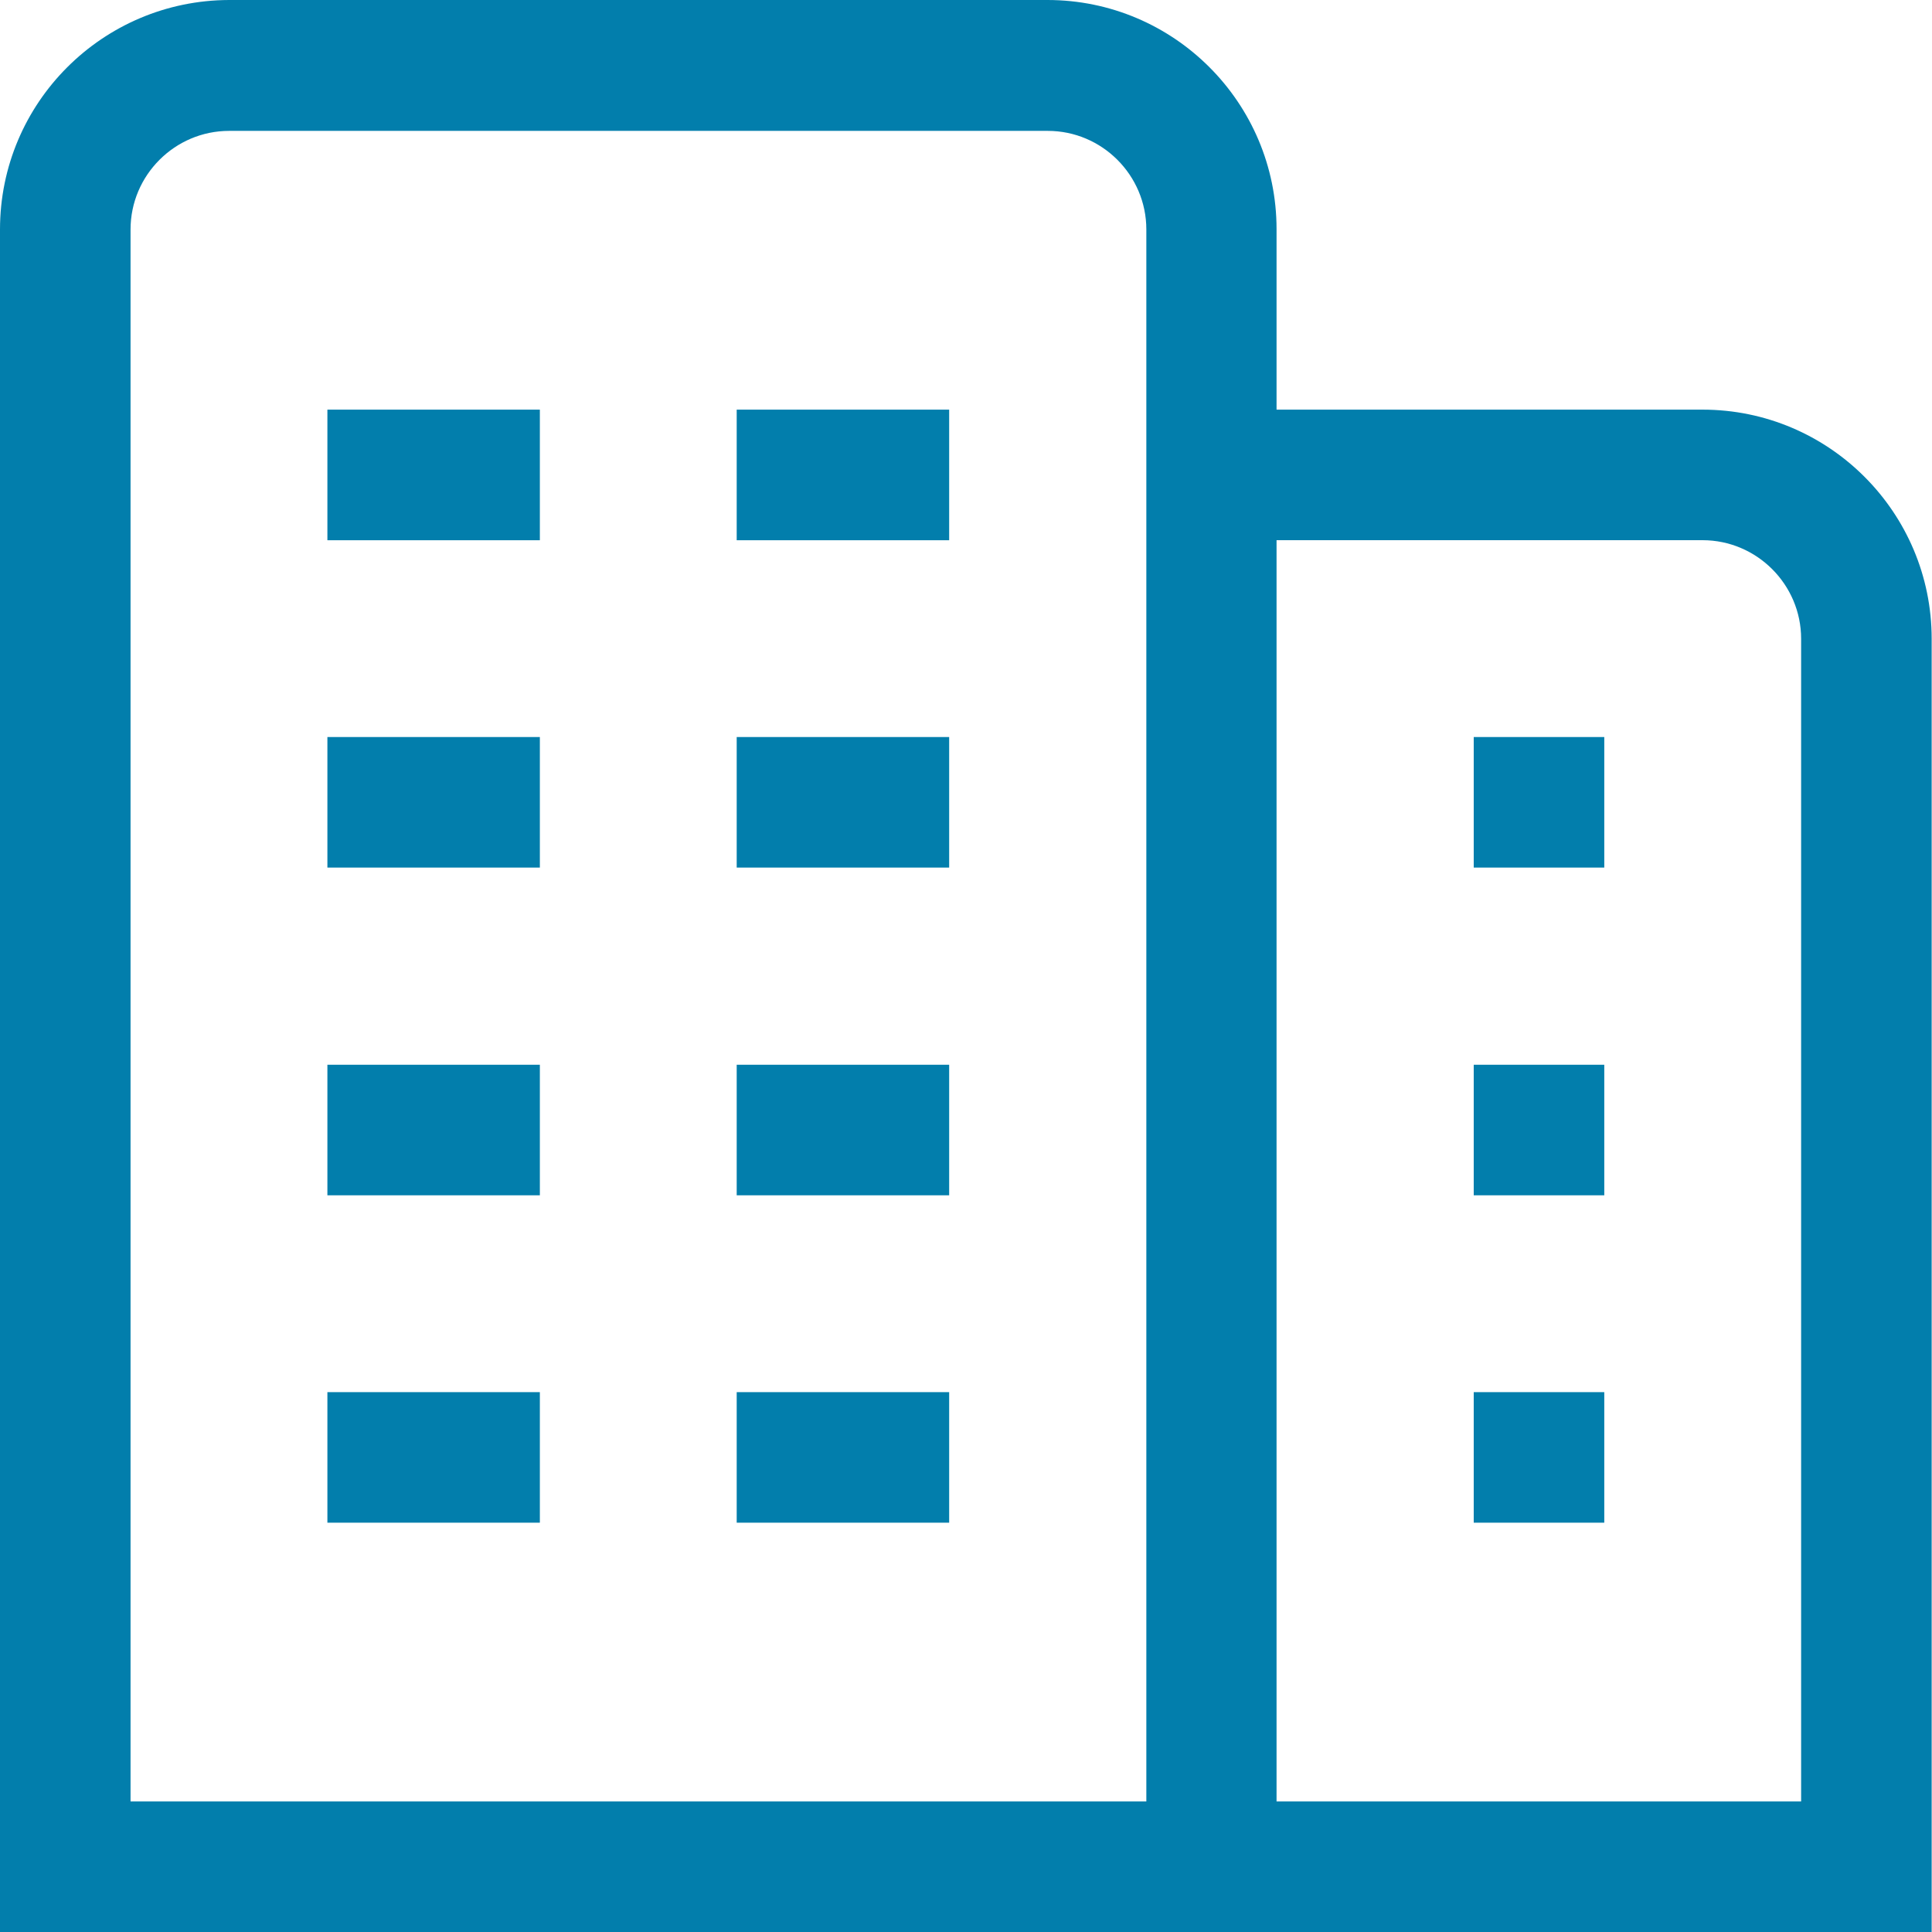
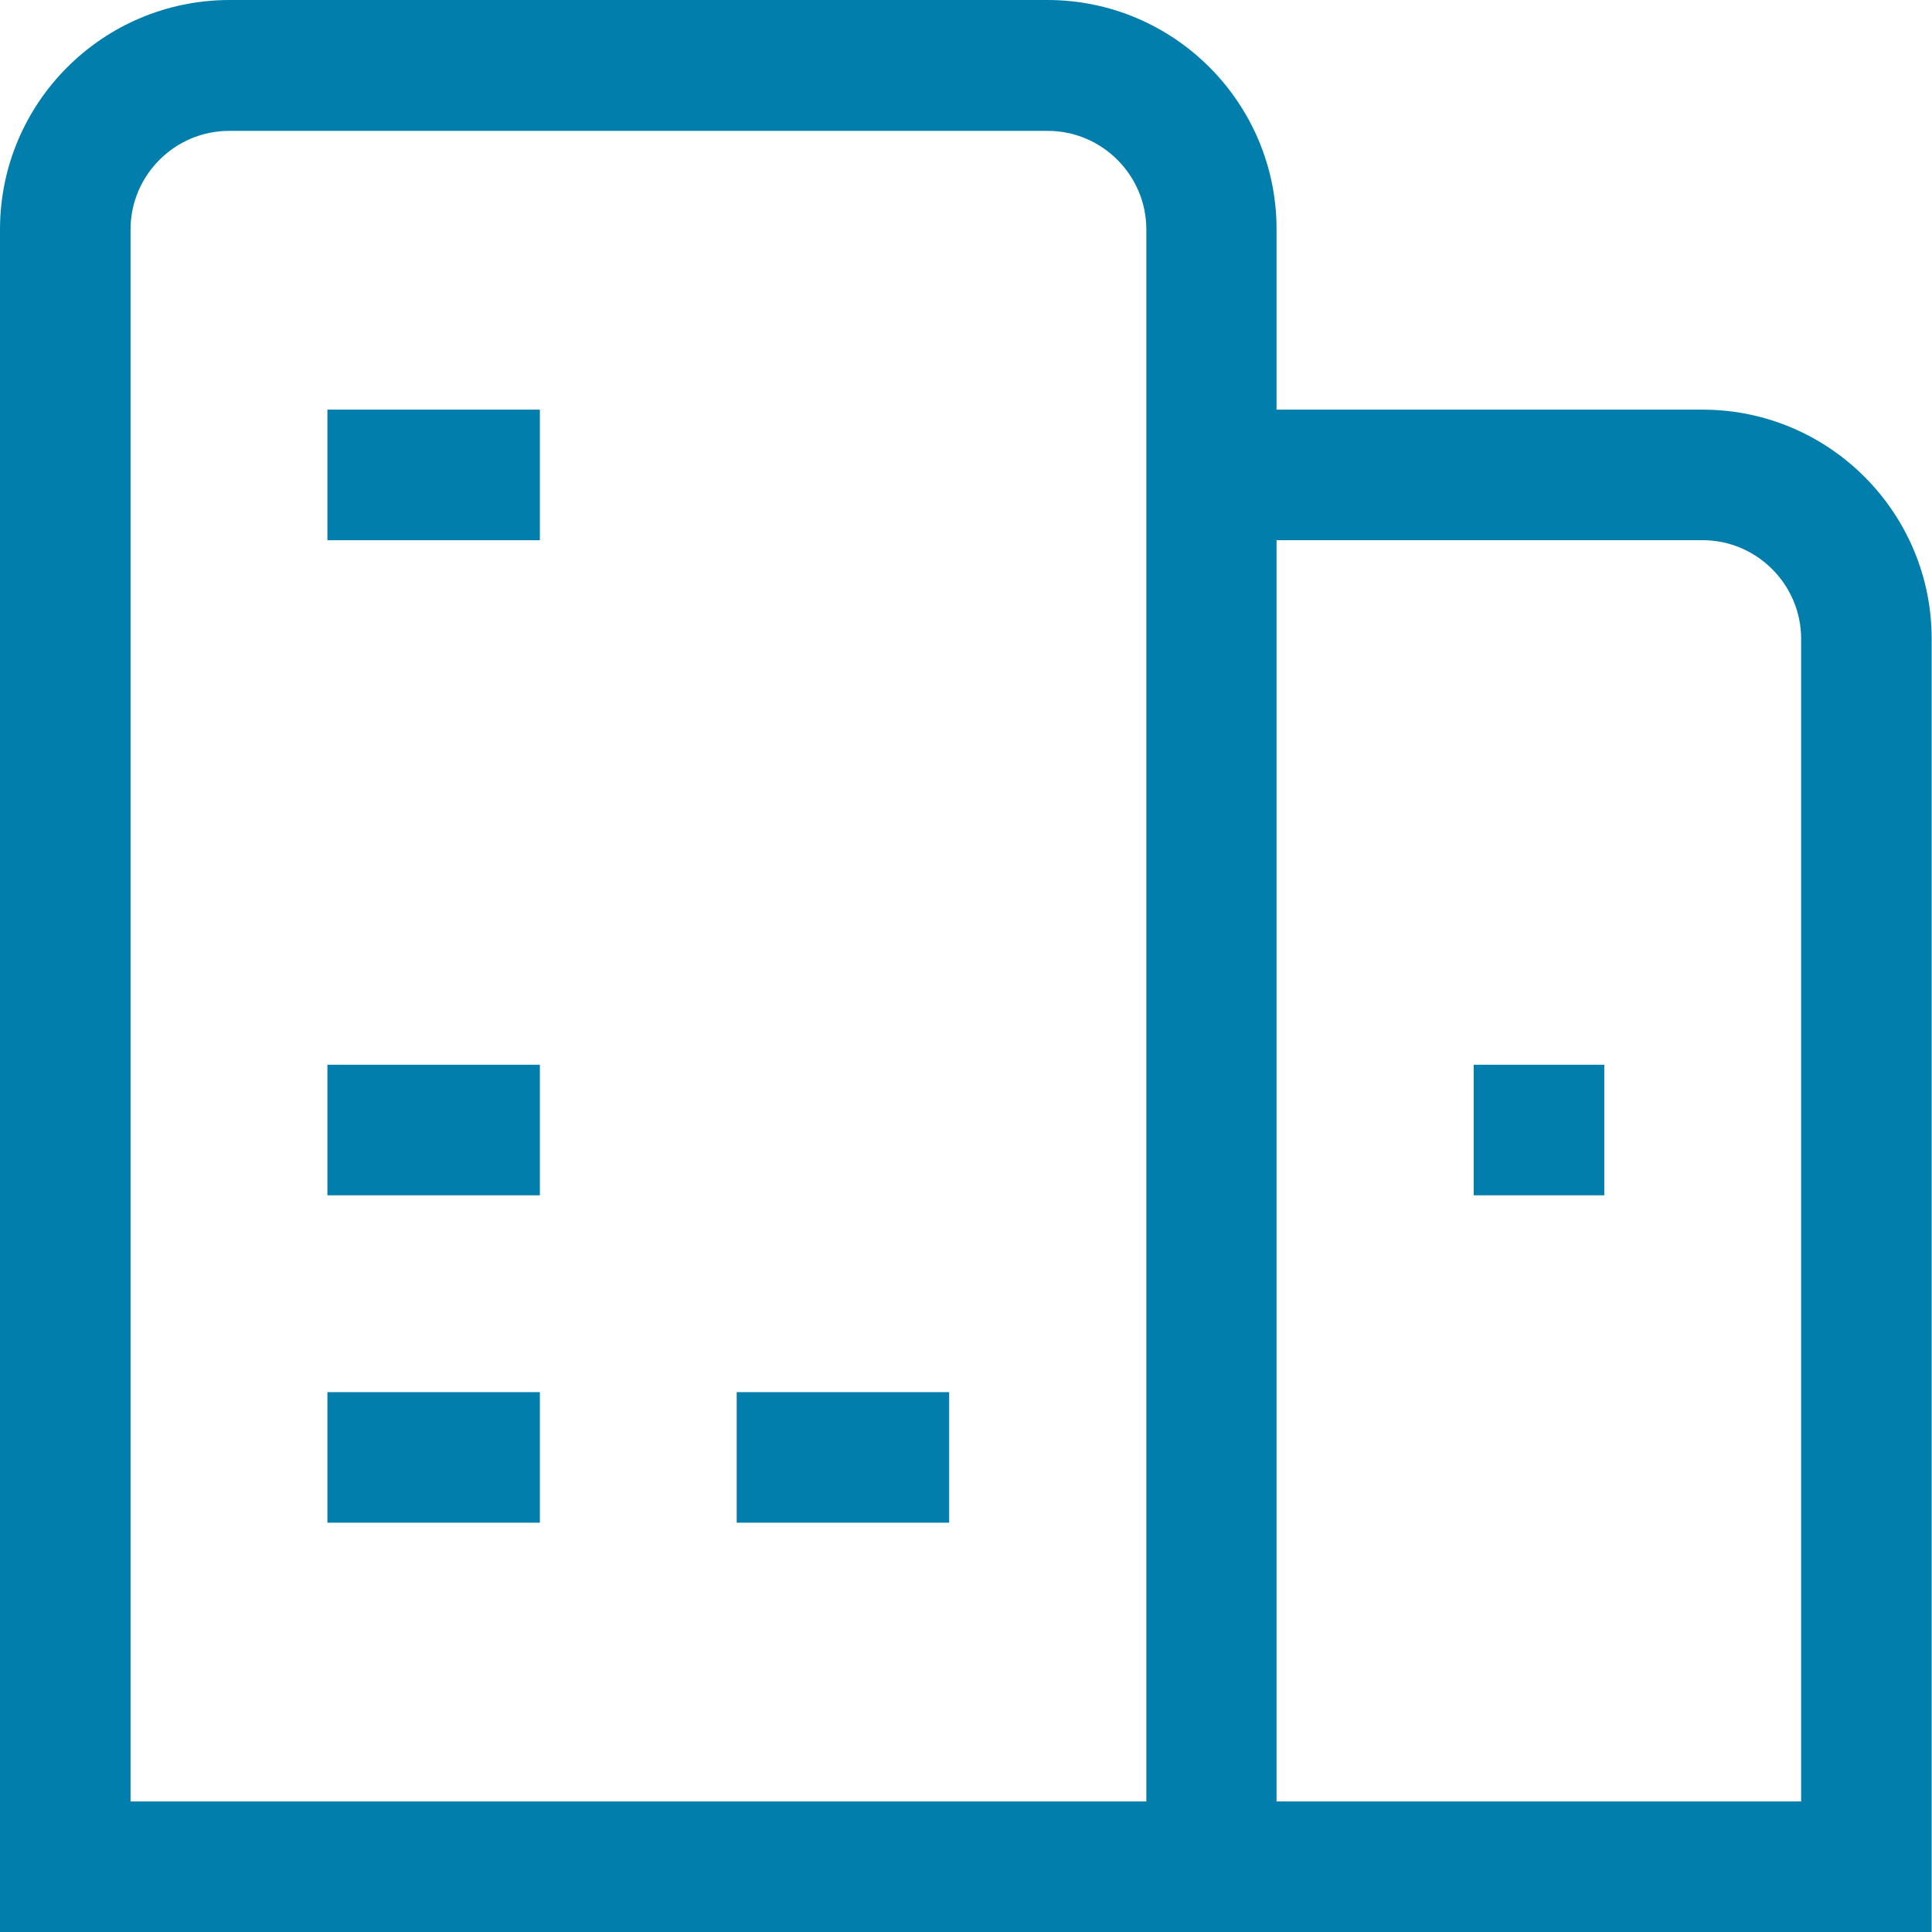
<svg xmlns="http://www.w3.org/2000/svg" width="35" height="35" viewBox="0 0 35 35" fill="none">
  <path d="M9.78 7.421H5.931V9.787H9.78V7.421Z" fill="#027EAC" />
-   <path d="M29.063 25.22H26.698V27.585H29.063V25.22Z" fill="#027EAC" />
  <path d="M9.78 19.289H5.931V21.654H9.78V19.289Z" fill="#027EAC" />
-   <path d="M9.78 13.352H5.931V15.717H9.78V13.352Z" fill="#027EAC" />
  <path d="M17.195 25.22H13.346V27.585H17.195V25.22Z" fill="#027EAC" />
-   <path d="M17.195 19.289H13.346V21.654H17.195V19.289Z" fill="#027EAC" />
-   <path d="M17.195 7.421H13.346V9.787H17.195V7.421Z" fill="#027EAC" />
-   <path d="M17.195 13.352H13.346V15.717H17.195V13.352Z" fill="#027EAC" />
+   <path d="M17.195 7.421H13.346H17.195V7.421Z" fill="#027EAC" />
  <path d="M29.063 19.289H26.698V21.654H29.063V19.289Z" fill="#027EAC" />
  <path d="M9.78 25.22H5.931V27.585H9.78V25.22Z" fill="#027EAC" />
  <path d="M30.843 7.421H23.126V4.151C23.126 1.864 21.268 0 18.975 0H4.151C1.858 0.006 0 1.864 0 4.157V35H34.994V11.572C34.994 9.285 33.136 7.421 30.843 7.421ZM20.767 32.635H2.365V4.157C2.365 3.174 3.168 2.371 4.151 2.371H18.981C19.965 2.371 20.767 3.174 20.767 4.157V32.641V32.635ZM32.629 32.635H23.126V9.786H30.843C31.826 9.786 32.629 10.589 32.629 11.572V32.641V32.635Z" fill="#027EAC" />
-   <path d="M29.063 13.352H26.698V15.717H29.063V13.352Z" fill="#027EAC" />
</svg>